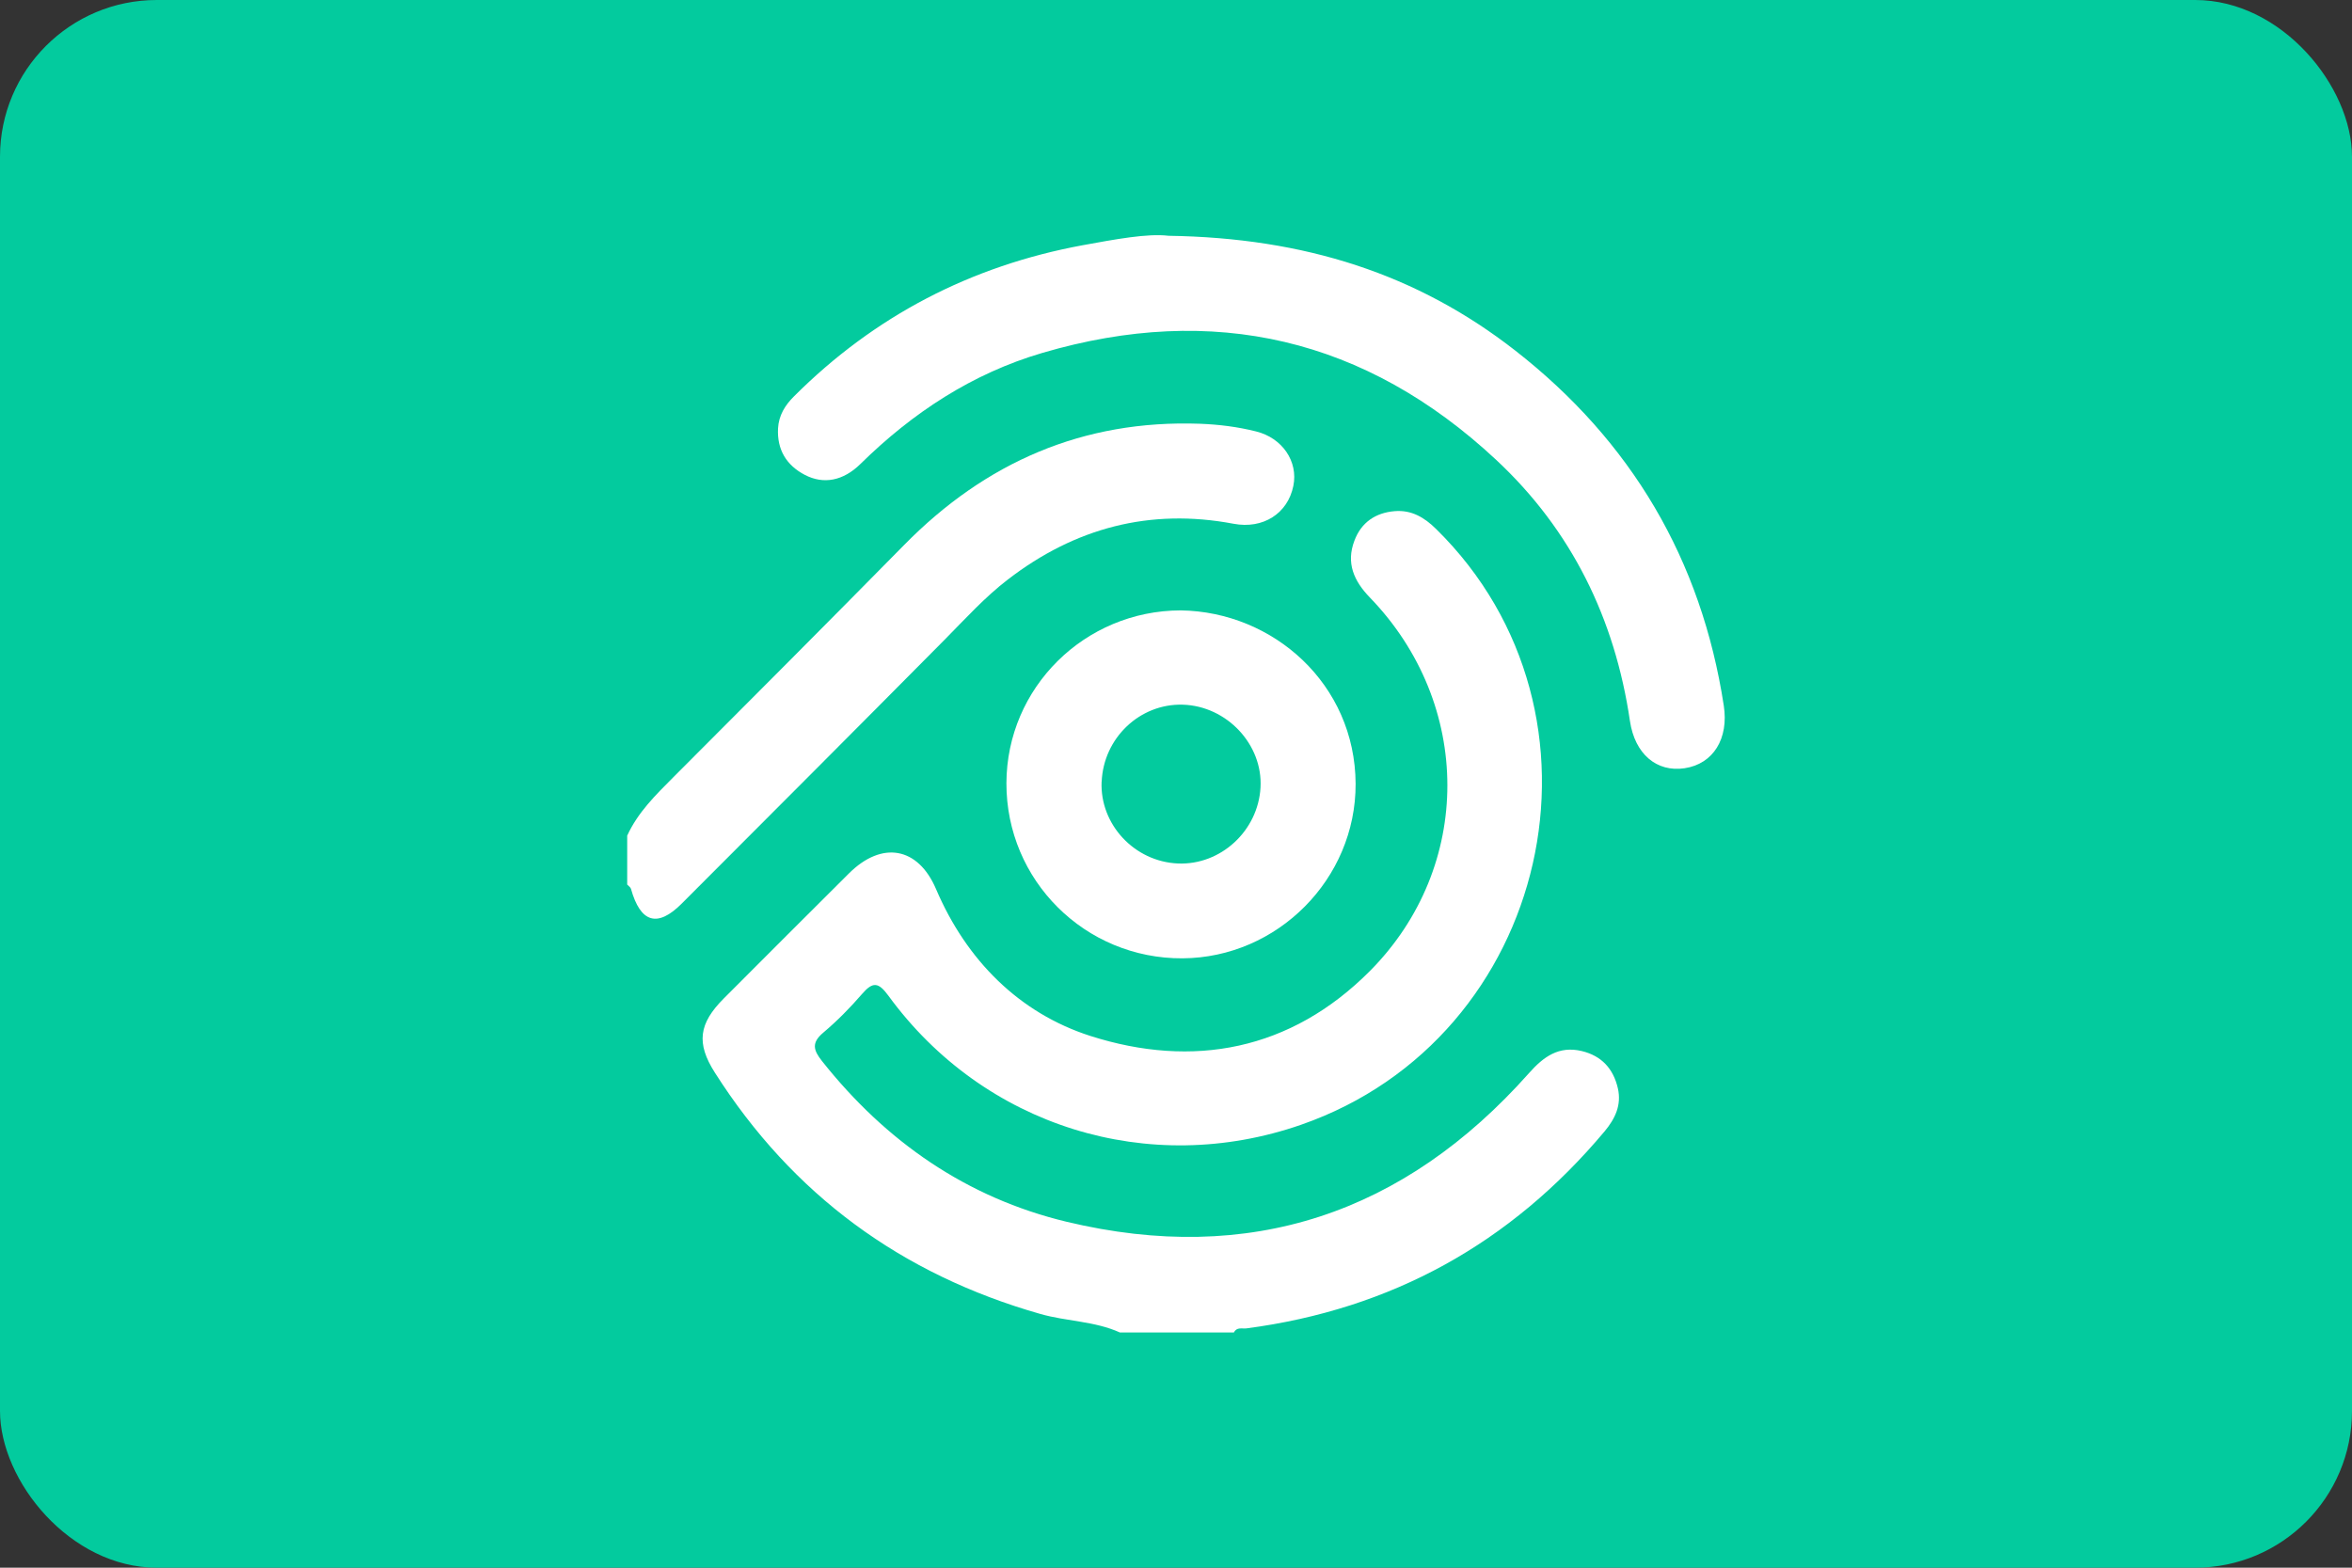
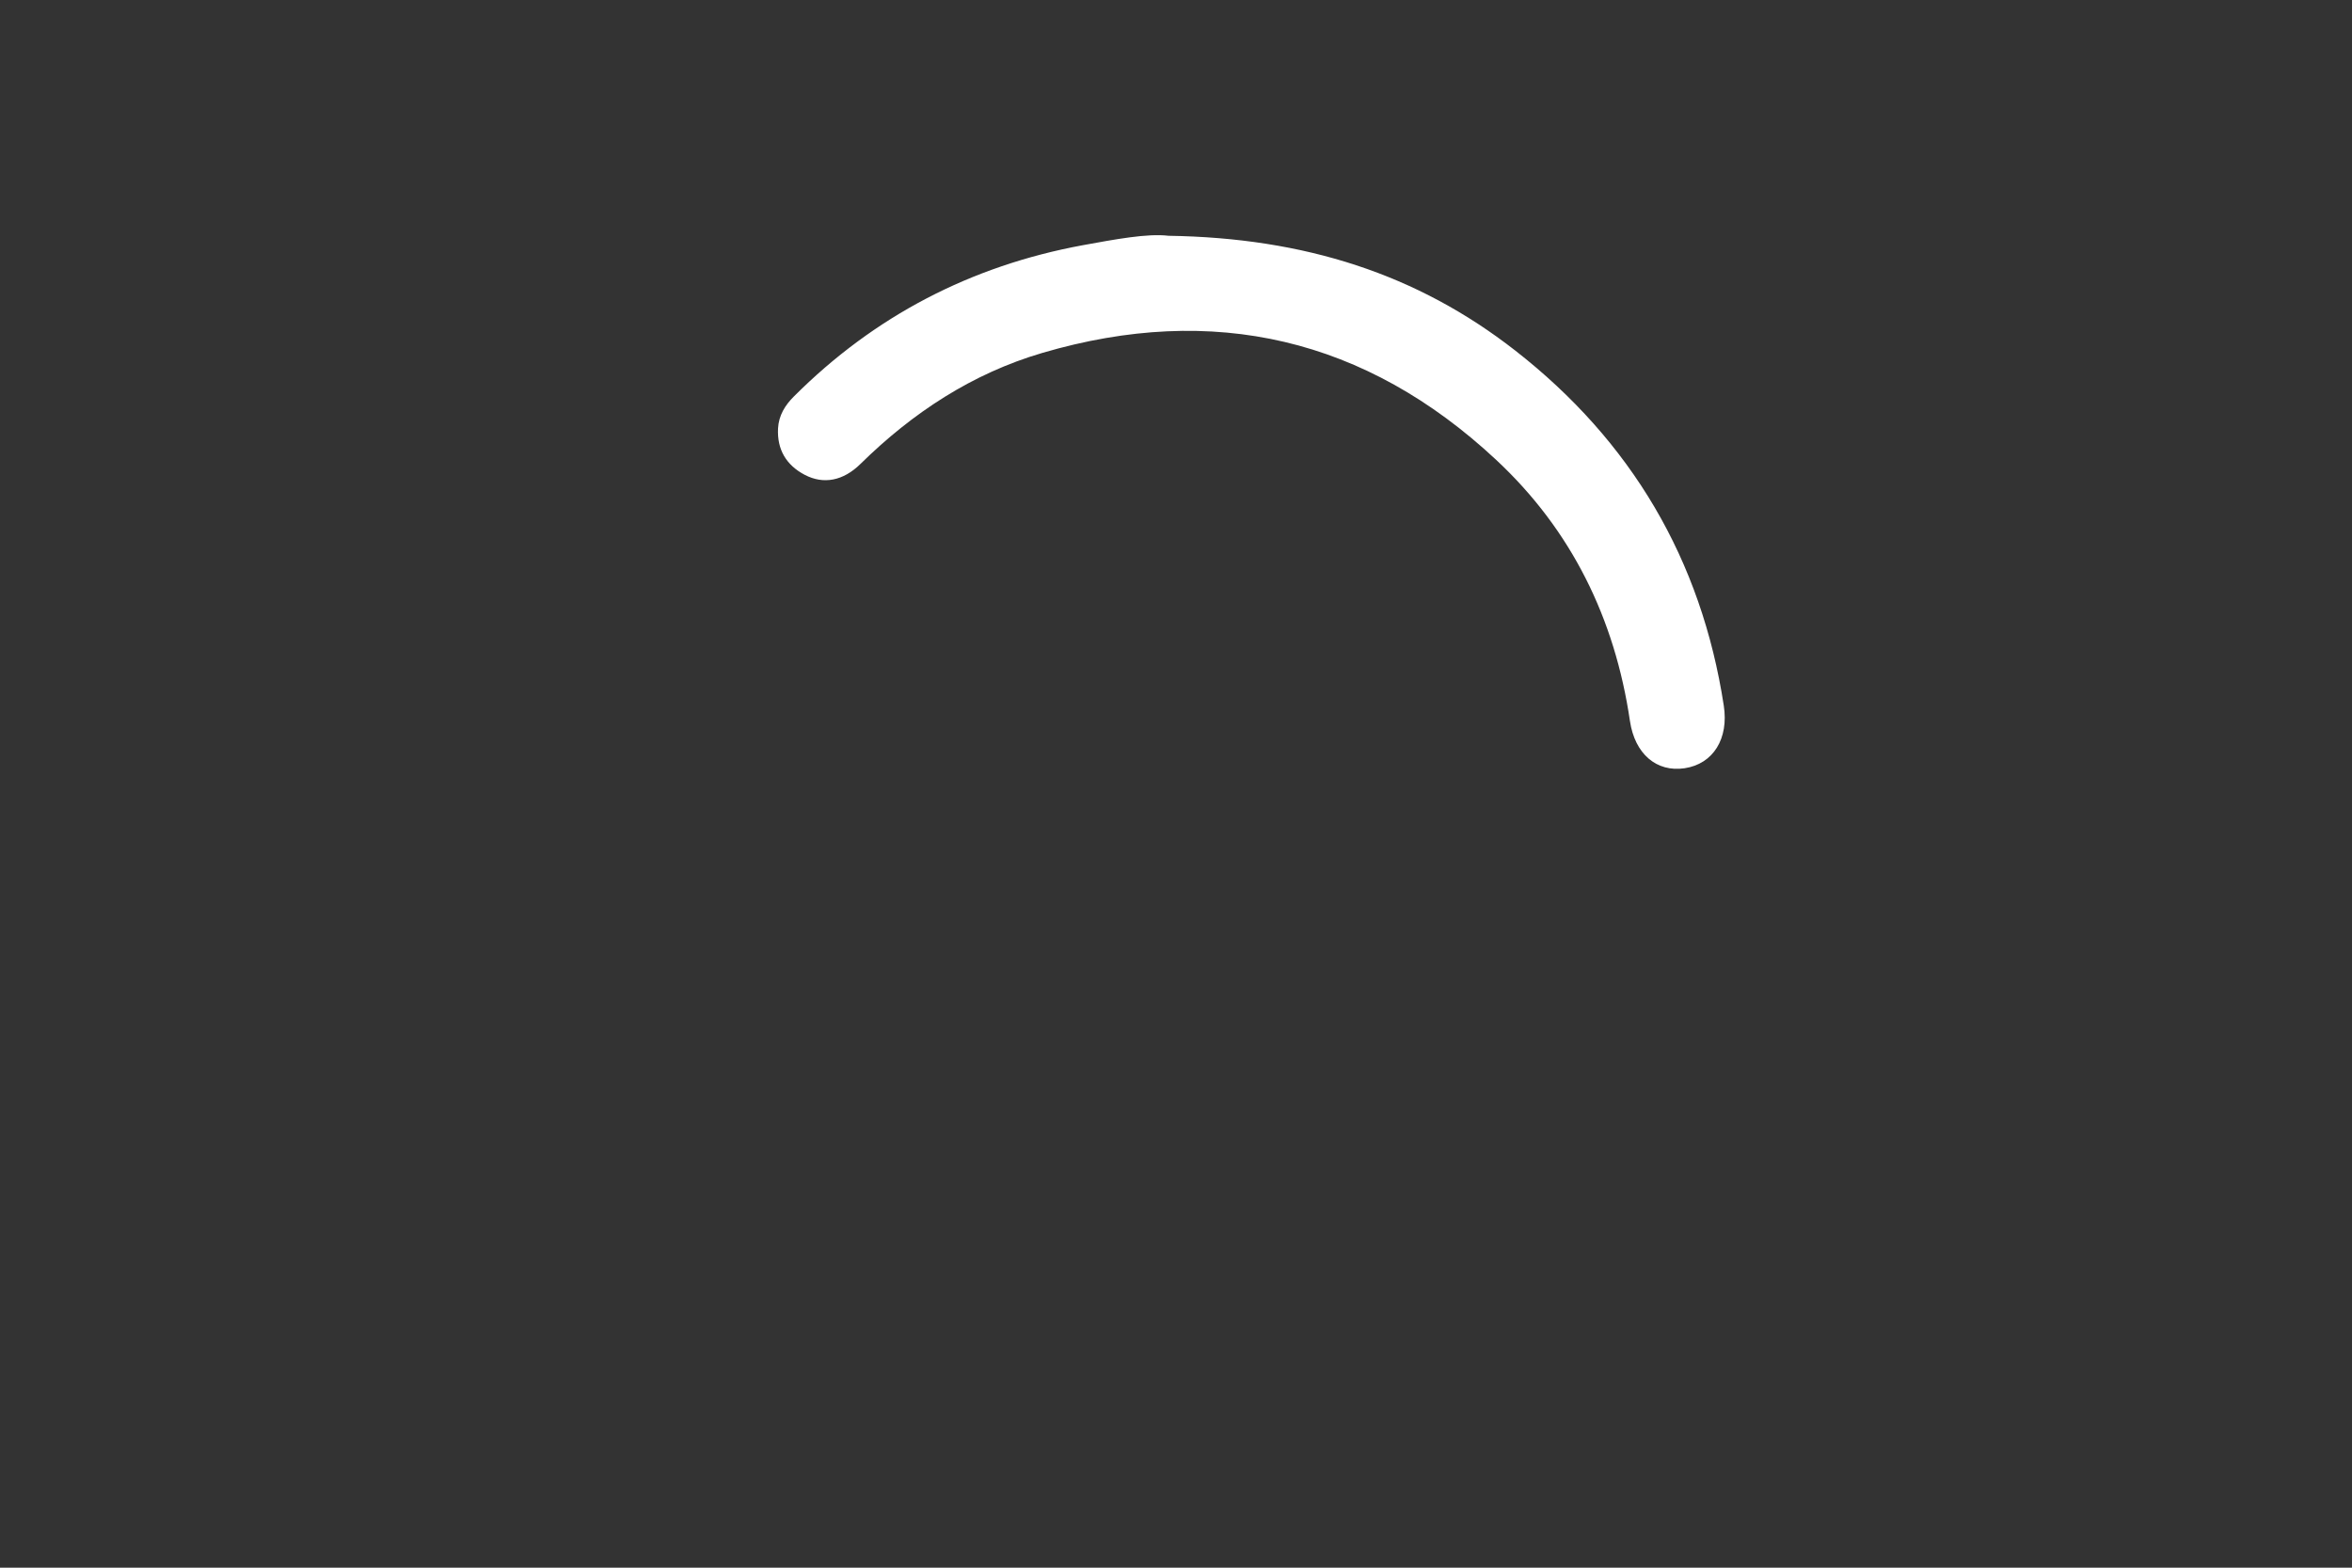
<svg xmlns="http://www.w3.org/2000/svg" viewBox="0 0 30 20" preserveAspectRatio="xMidYMid meet" fill="none">
  <rect x="0" y="0" width="30" height="20" fill="#333333" stroke="none" />
-   <rect width="30" height="20" rx="2" fill="#03CB9E" />
-   <path d="M14.286 17C13.963 16.853 13.606 16.859 13.27 16.763C11.497 16.258 10.109 15.241 9.118 13.684C8.879 13.309 8.912 13.059 9.232 12.738C9.764 12.205 10.296 11.672 10.83 11.141C11.249 10.725 11.709 10.804 11.939 11.342C12.328 12.253 13.002 12.925 13.907 13.216C15.215 13.634 16.463 13.404 17.475 12.386C18.793 11.057 18.788 8.983 17.473 7.623C17.268 7.411 17.167 7.182 17.276 6.897C17.363 6.665 17.544 6.541 17.791 6.521C18.006 6.504 18.169 6.602 18.319 6.75C20.717 9.108 19.78 13.241 16.596 14.349C14.654 15.025 12.549 14.372 11.331 12.702C11.203 12.527 11.132 12.524 10.997 12.679C10.844 12.856 10.679 13.024 10.501 13.174C10.348 13.303 10.374 13.397 10.485 13.537C11.3 14.565 12.331 15.281 13.605 15.587C15.943 16.147 17.91 15.482 19.502 13.691C19.687 13.482 19.882 13.339 20.176 13.409C20.428 13.47 20.578 13.633 20.636 13.884C20.685 14.098 20.601 14.272 20.468 14.432C19.27 15.862 17.749 16.703 15.899 16.947C15.844 16.954 15.775 16.926 15.739 16.999H14.285L14.286 17Z" fill="white" />
-   <path d="M8.001 10.659C8.136 10.364 8.362 10.143 8.587 9.917C9.571 8.932 10.556 7.944 11.534 6.951C12.571 5.897 13.814 5.354 15.303 5.406C15.546 5.415 15.786 5.445 16.021 5.504C16.357 5.587 16.56 5.888 16.497 6.198C16.426 6.552 16.11 6.753 15.734 6.682C14.666 6.48 13.71 6.736 12.857 7.392C12.562 7.618 12.311 7.896 12.049 8.161C10.934 9.286 9.815 10.407 8.695 11.528C8.386 11.838 8.169 11.773 8.048 11.339C8.042 11.319 8.016 11.302 8 11.285C8 11.077 8 10.869 8 10.662L8.001 10.659Z" fill="white" />
  <path d="M14.905 3.008C16.643 3.034 18.078 3.497 19.327 4.472C20.807 5.627 21.701 7.139 21.987 9.002C22.052 9.422 21.854 9.746 21.487 9.801C21.131 9.854 20.853 9.621 20.79 9.198C20.598 7.893 20.046 6.764 19.083 5.866C17.421 4.316 15.478 3.861 13.296 4.502C12.4 4.765 11.639 5.266 10.976 5.918C10.755 6.136 10.504 6.183 10.265 6.058C10.03 5.935 9.91 5.736 9.924 5.465C9.933 5.3 10.013 5.17 10.127 5.057C11.153 4.031 12.385 3.392 13.807 3.129C14.219 3.054 14.637 2.975 14.905 3.008Z" fill="white" />
-   <path d="M15.06 7.787C16.243 7.804 17.285 8.728 17.291 10C17.295 11.213 16.295 12.219 15.082 12.226C13.839 12.232 12.834 11.231 12.837 9.991C12.841 8.774 13.833 7.79 15.06 7.787ZM14.051 9.973C14.028 10.519 14.471 10.993 15.025 11.016C15.57 11.039 16.047 10.6 16.078 10.047C16.109 9.498 15.648 9.007 15.087 8.99C14.539 8.974 14.075 9.415 14.052 9.973H14.051Z" fill="white" />
</svg>